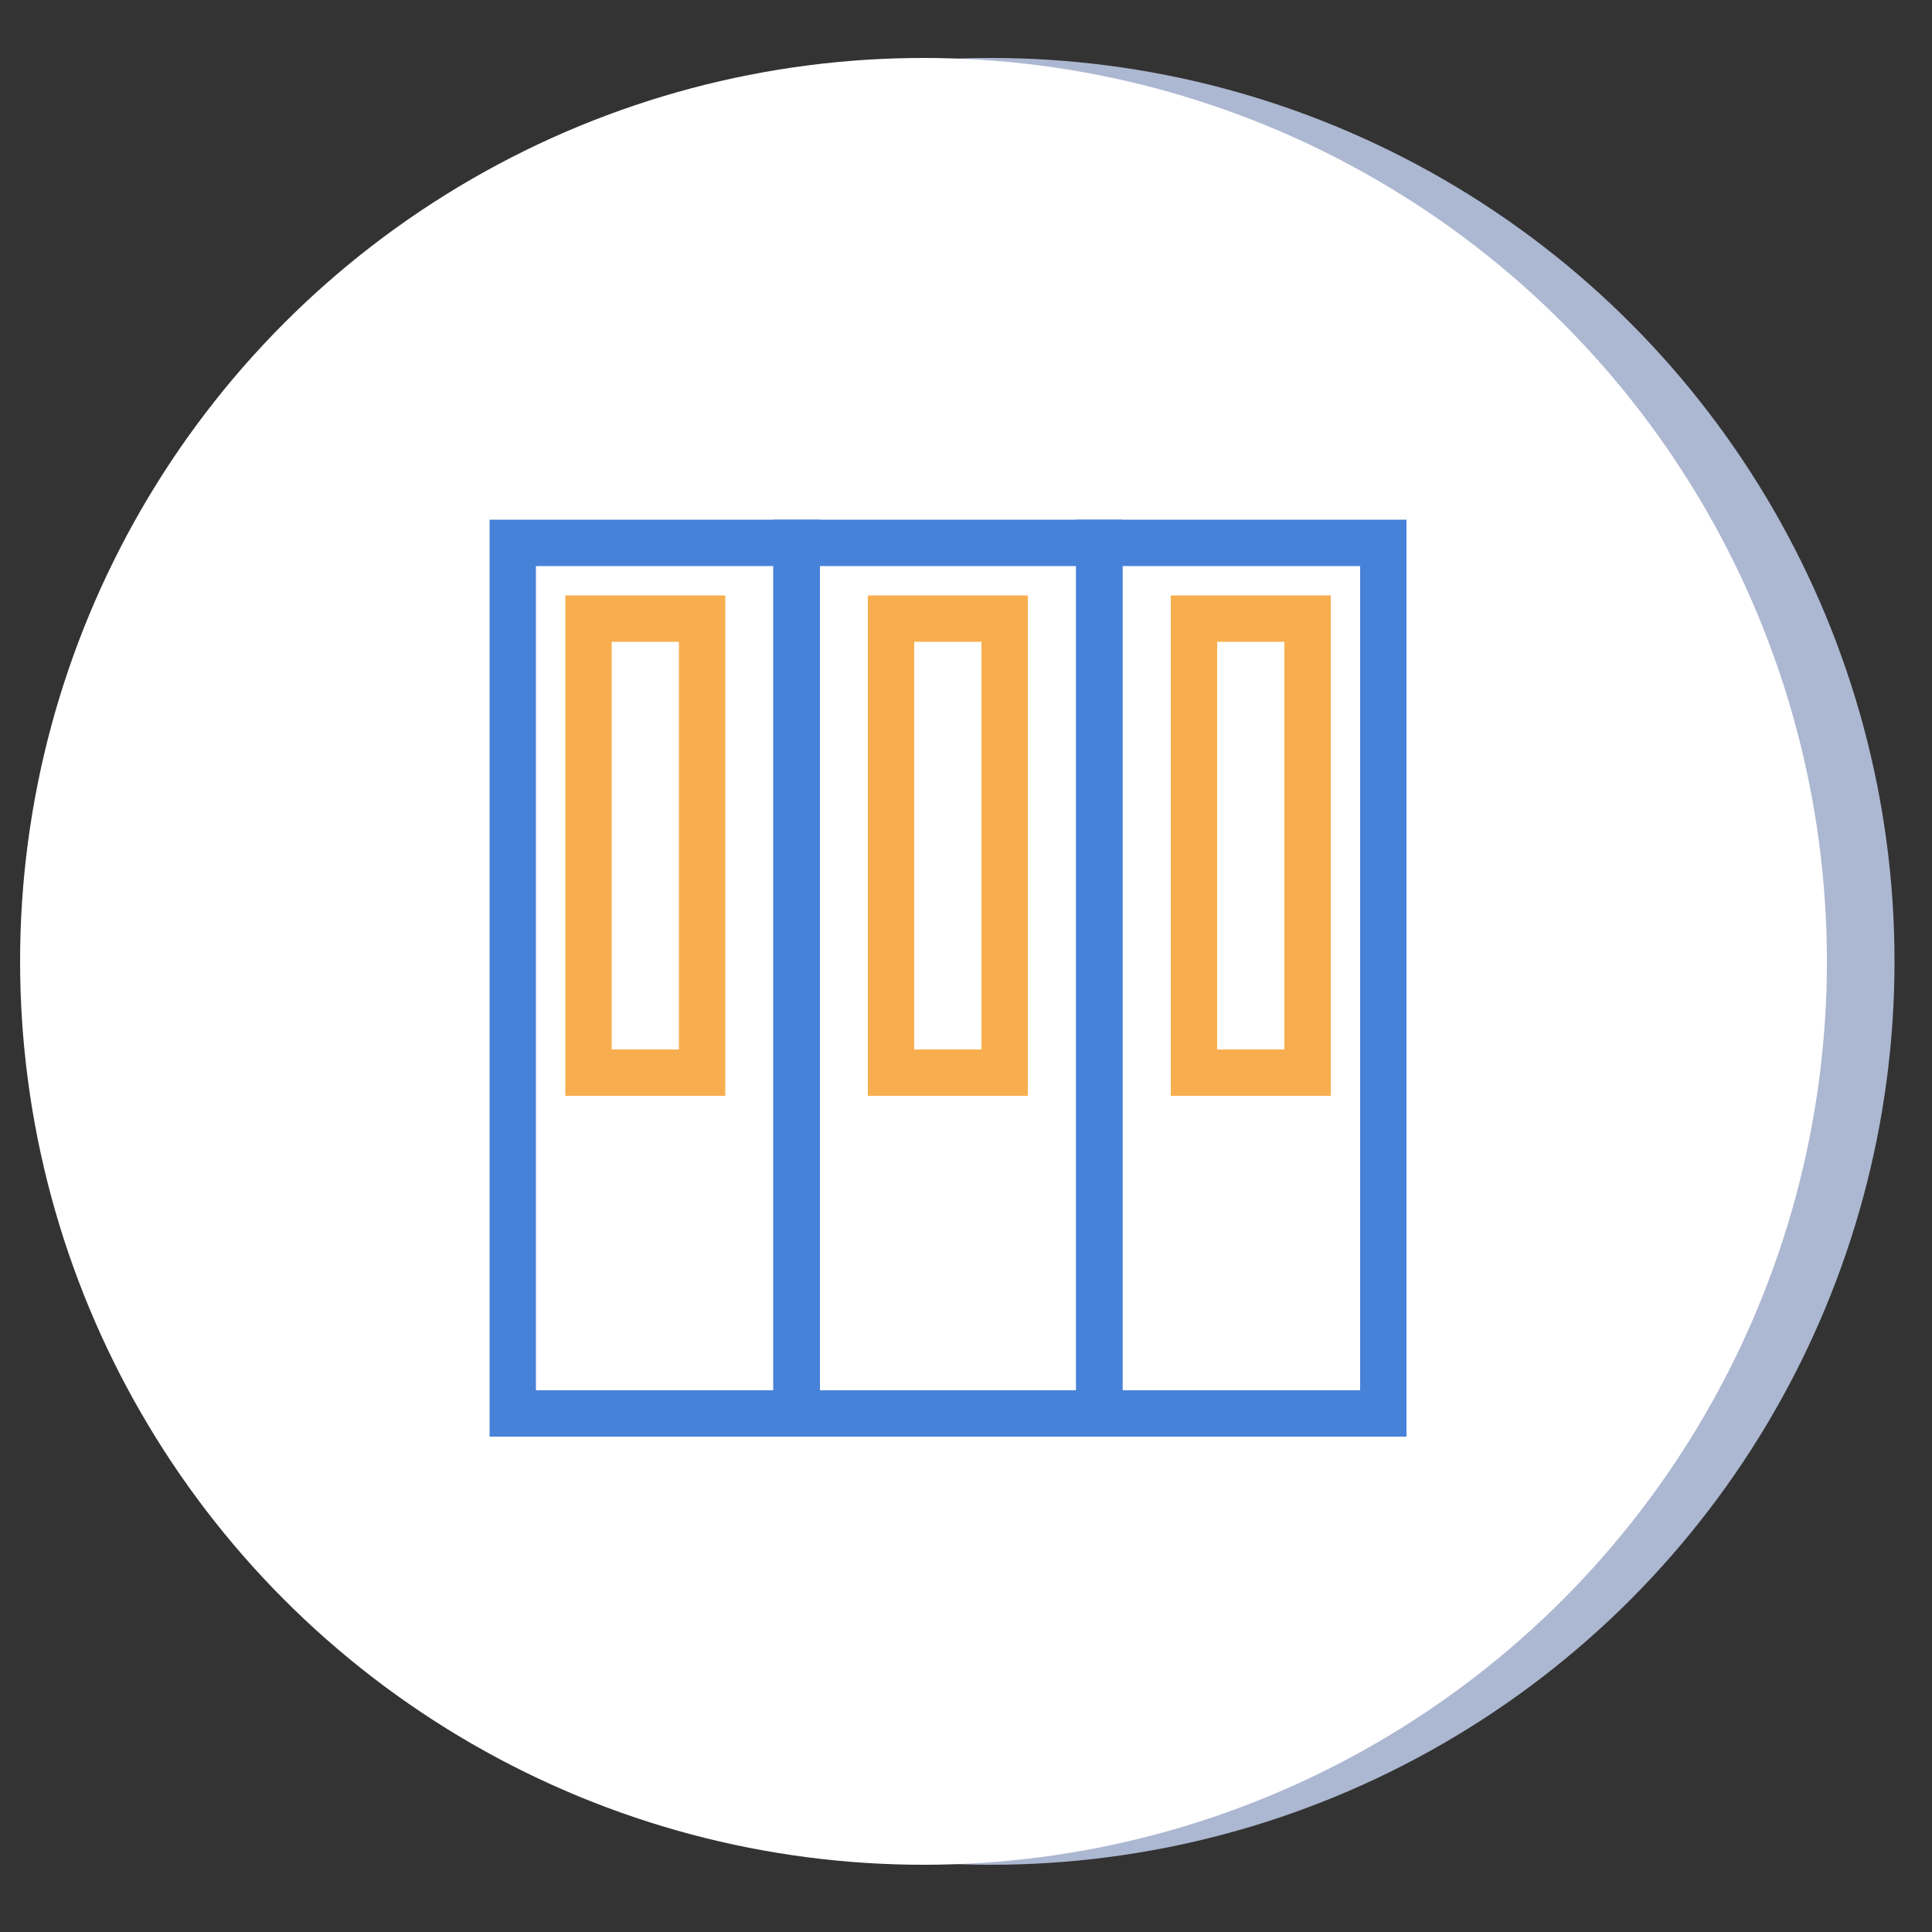
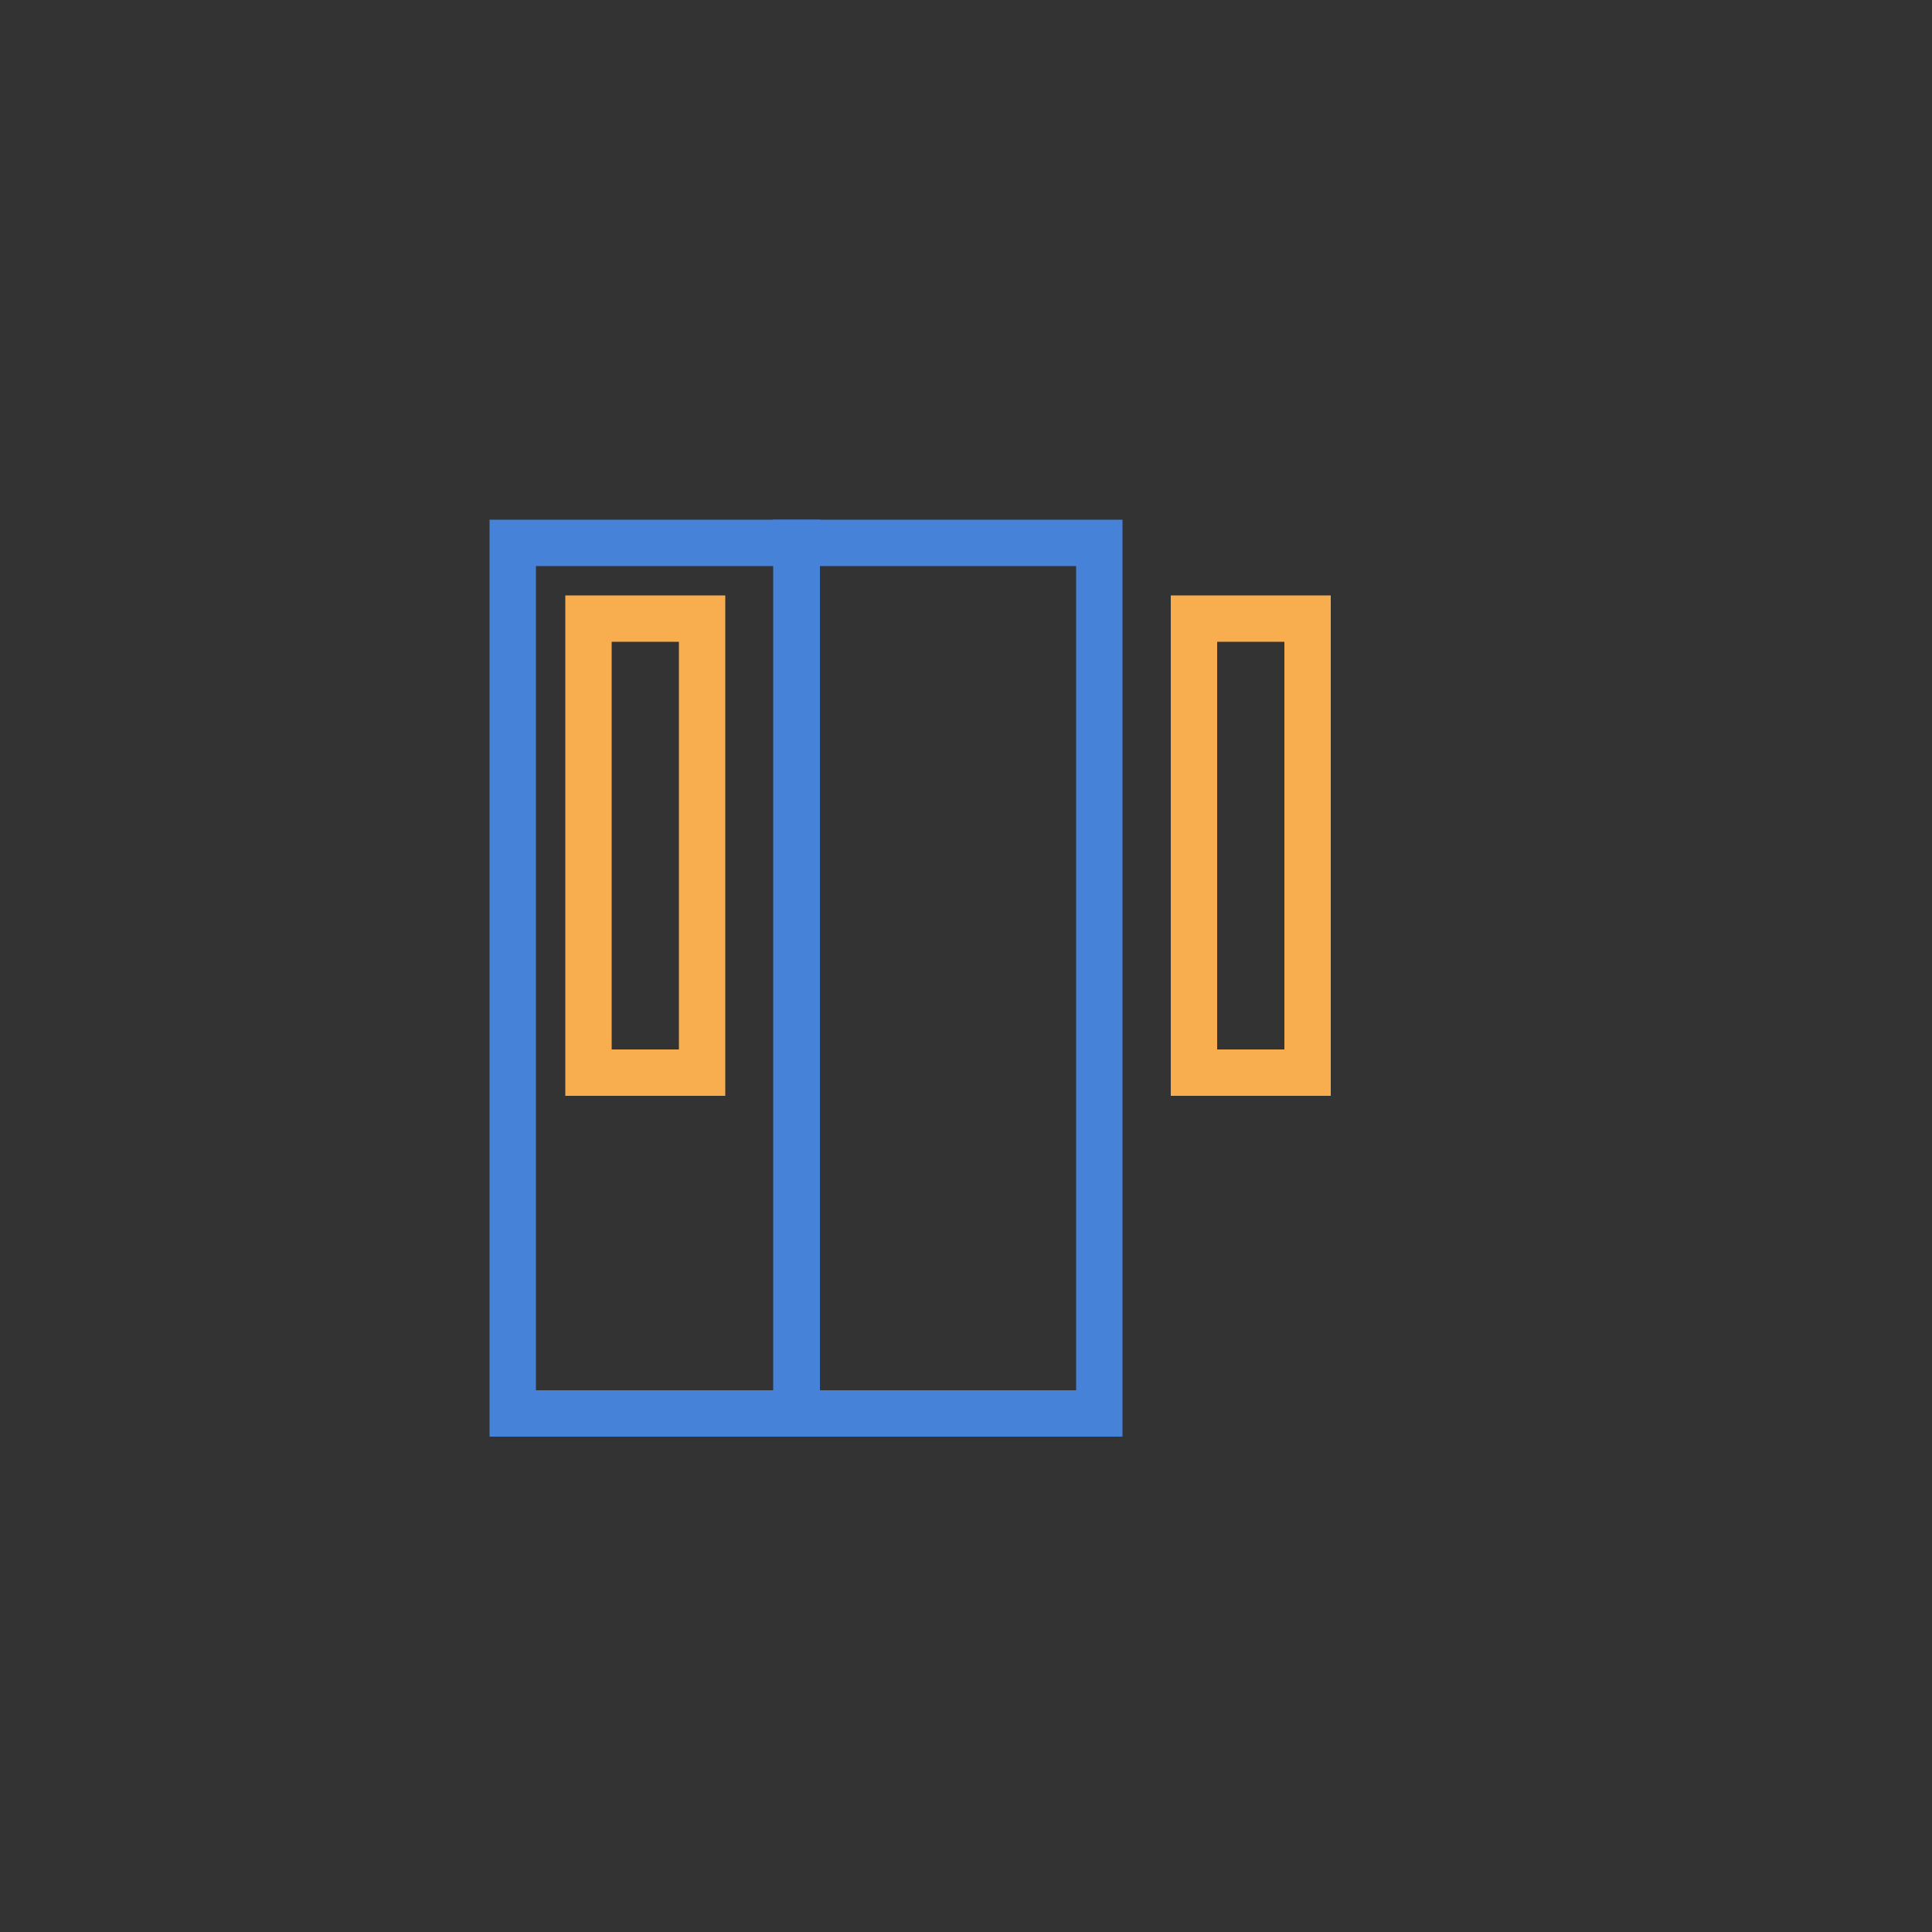
<svg xmlns="http://www.w3.org/2000/svg" id="Layer_1" x="0px" y="0px" viewBox="1570.7 523.1 500 500" xml:space="preserve">
  <rect x="1570.7" y="523.1" width="500" height="500" fill="#333333" stroke="none" />
-   <circle fill="#ACB7D1" cx="1827.2" cy="771.9" r="233.8" />
-   <circle fill="#FFFFFF" cx="1809.7" cy="771.9" r="233.8" />
  <g>
    <rect x="1703.4" y="663.6" fill="none" stroke="#4782D9" stroke-width="12" stroke-miterlimit="10" width="73.5" height="225.3" />
    <rect x="1723" y="683.2" fill="none" stroke="#F8AE4E" stroke-width="12" stroke-miterlimit="10" width="29.4" height="117.5" />
    <rect x="1776.8" y="663.6" fill="none" stroke="#4782D9" stroke-width="12" stroke-miterlimit="10" width="78.4" height="225.3" />
-     <rect x="1801.3" y="683.2" fill="none" stroke="#F8AE4E" stroke-width="12" stroke-miterlimit="10" width="29.4" height="117.5" />
-     <rect x="1855.2" y="663.6" fill="none" stroke="#4782D9" stroke-width="12" stroke-miterlimit="10" width="73.5" height="225.3" />
    <rect x="1879.7" y="683.2" fill="none" stroke="#F8AE4E" stroke-width="12" stroke-miterlimit="10" width="29.4" height="117.5" />
  </g>
</svg>